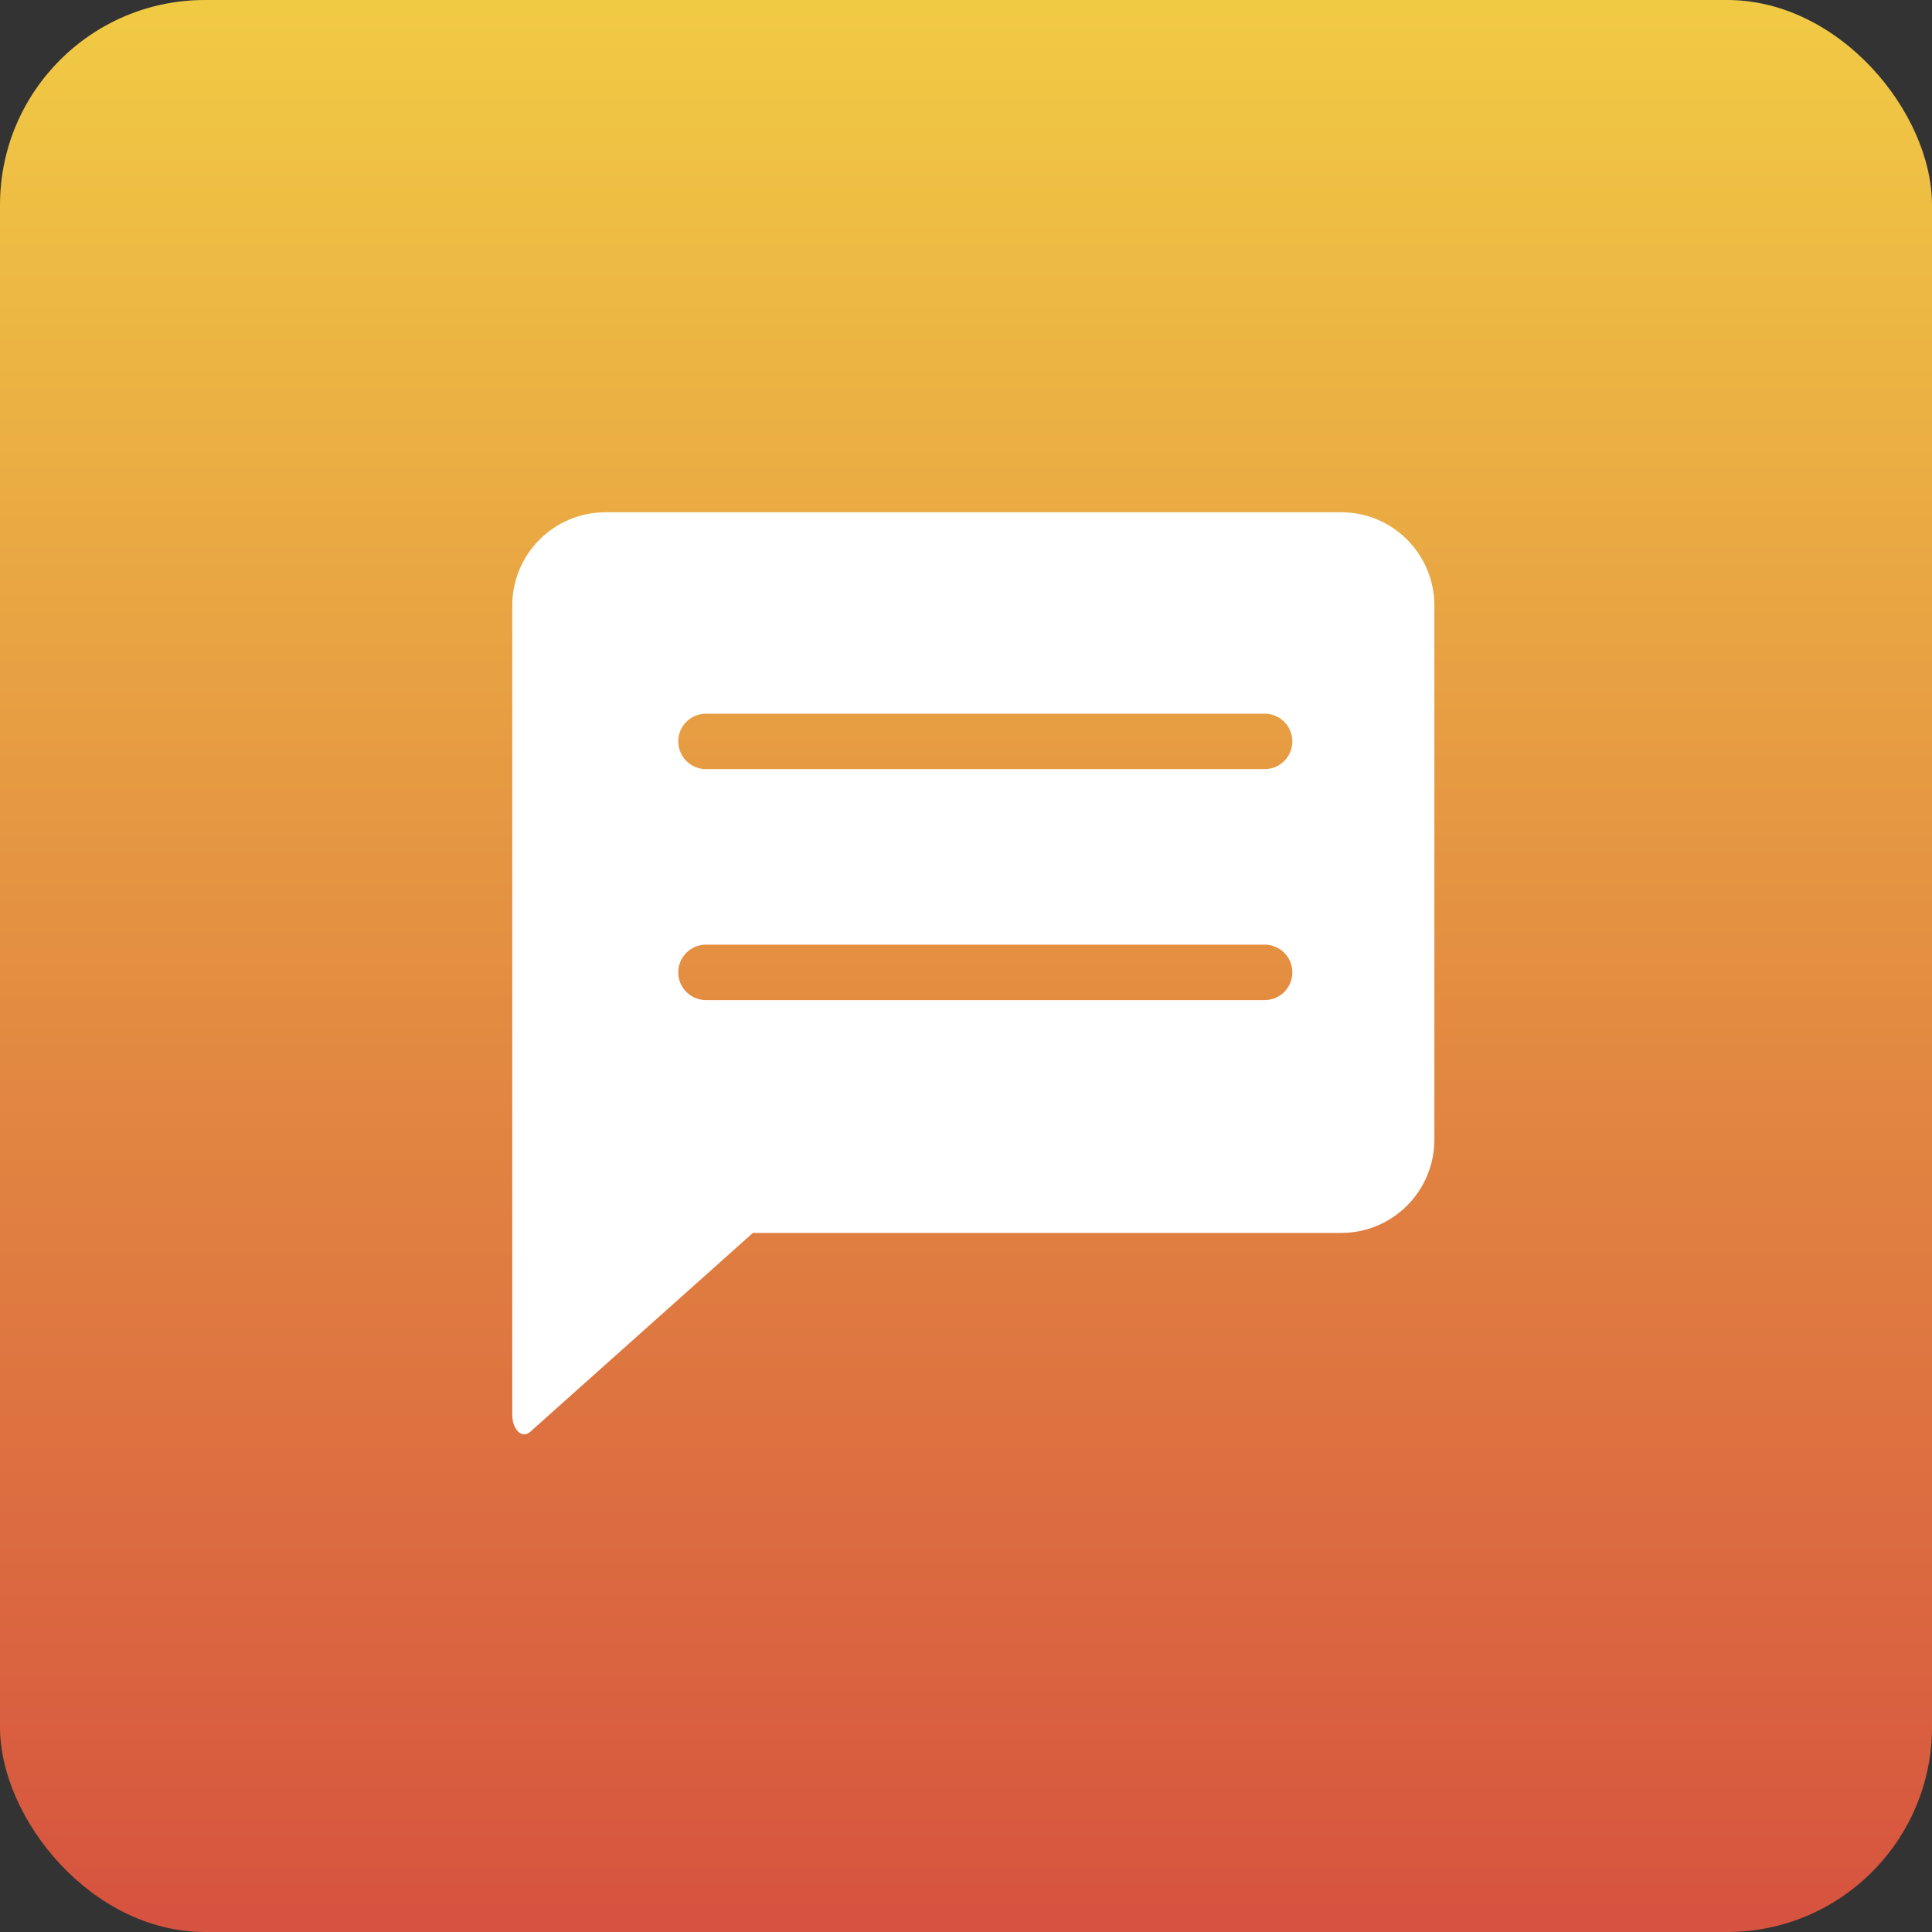
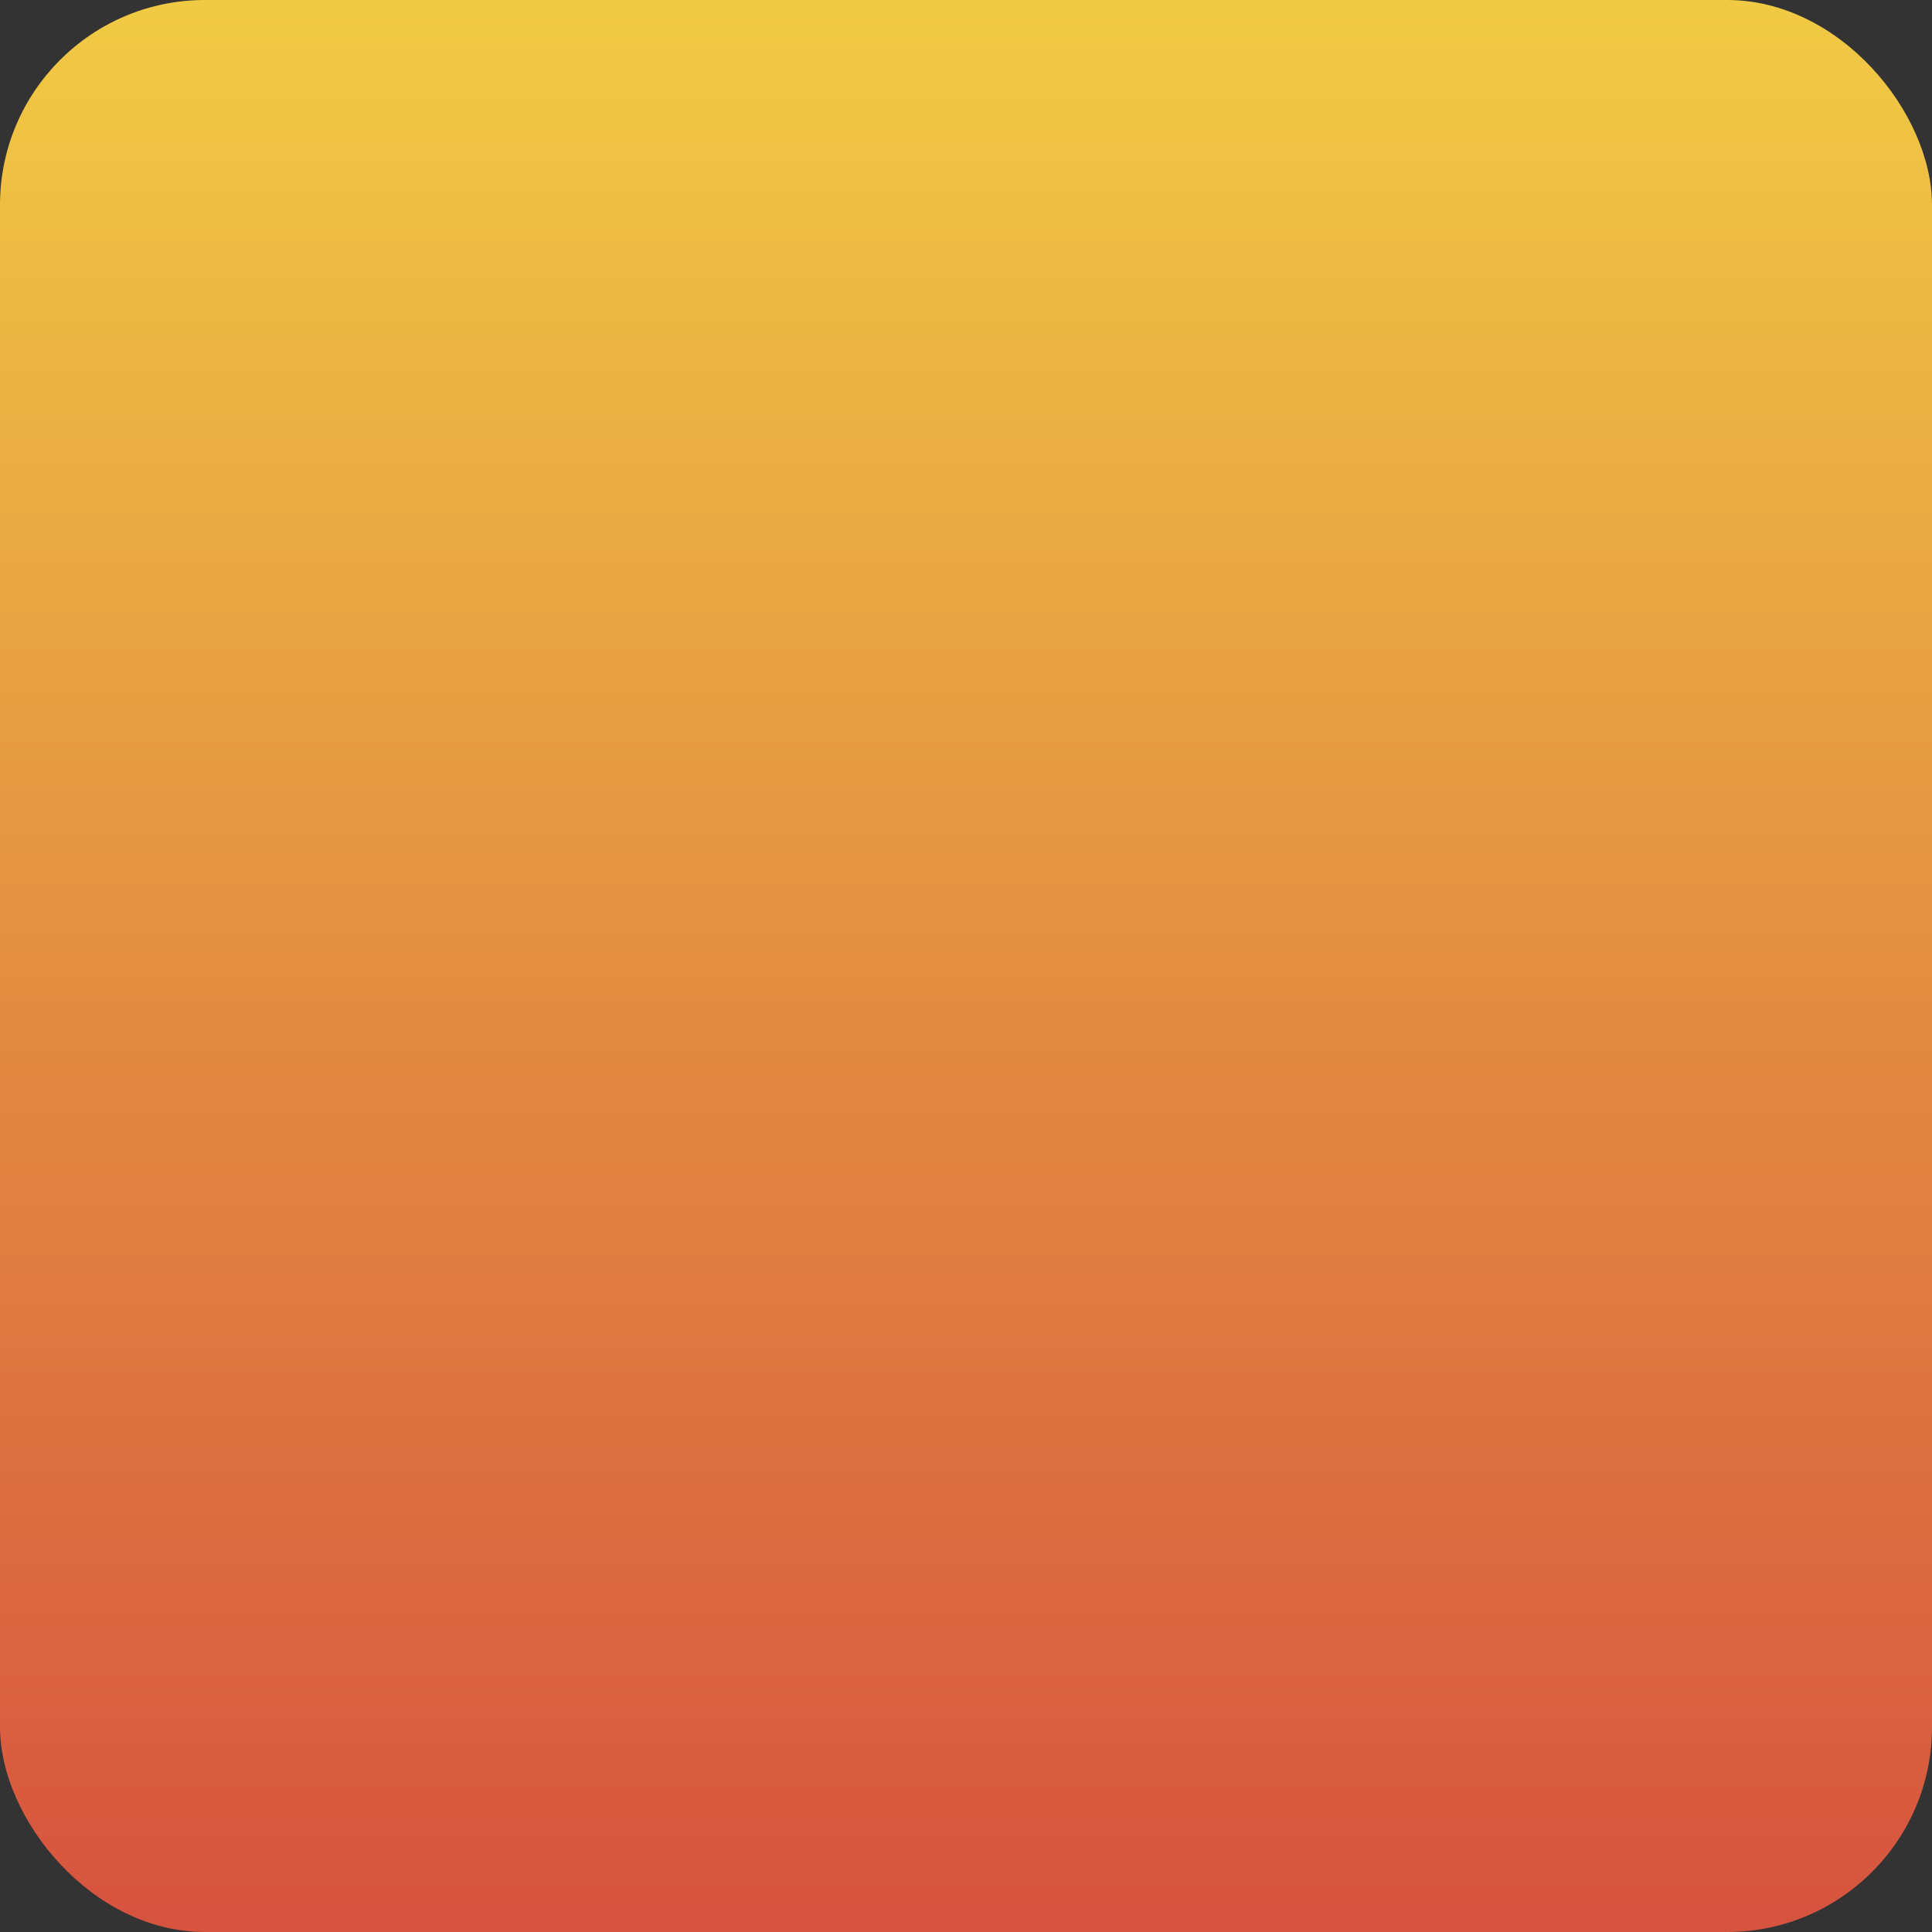
<svg xmlns="http://www.w3.org/2000/svg" fill="none" version="1.1" width="132" height="132" viewBox="0 0 132 132">
  <rect x="0" y="0" width="132" height="132" fill="#333333" stroke="none" />
  <defs>
    <linearGradient x1="0.5" y1="0" x2="0.5" y2="1" id="master_svg0_18_2603">
      <stop offset="0%" stop-color="#F1CB44" stop-opacity="1" />
      <stop offset="100%" stop-color="#D6523F" stop-opacity="1" />
    </linearGradient>
    <clipPath id="master_svg1_20_2334">
-       <rect x="29" y="29" width="75" height="75" rx="0" />
-     </clipPath>
+       </clipPath>
  </defs>
  <g>
    <g>
      <g>
        <rect x="0" y="0" width="132" height="132" rx="14" fill="url(#master_svg0_18_2603)" fill-opacity="1" />
      </g>
      <g clip-path="url(#master_svg1_20_2334)">
        <g>
          <path d="M91.637,35L41.363,35C37.849,35,35,37.854,35,41.375L35,96.671C35,97.681,35.67,98.321,36.217,97.833L51.439,84.236L91.633,84.236C95.149,84.238,98,81.383,98,77.861L98,41.375C98,37.854,95.151,35,91.637,35ZM86.408,68.329L48.23,68.329C47.186,68.329,46.34,67.481,46.34,66.435C46.34,65.389,47.186,64.542,48.23,64.542L86.408,64.542C87.452,64.542,88.298,65.389,88.298,66.435C88.298,67.481,87.452,68.329,86.408,68.329ZM86.408,52.548L48.23,52.548C47.186,52.548,46.34,51.7,46.34,50.655C46.34,49.609,47.186,48.761,48.23,48.761L86.408,48.761C87.452,48.761,88.298,49.609,88.298,50.655C88.298,51.7,87.452,52.548,86.408,52.548Z" fill="#FFFFFF" fill-opacity="1" style="mix-blend-mode:passthrough" />
        </g>
      </g>
    </g>
  </g>
</svg>